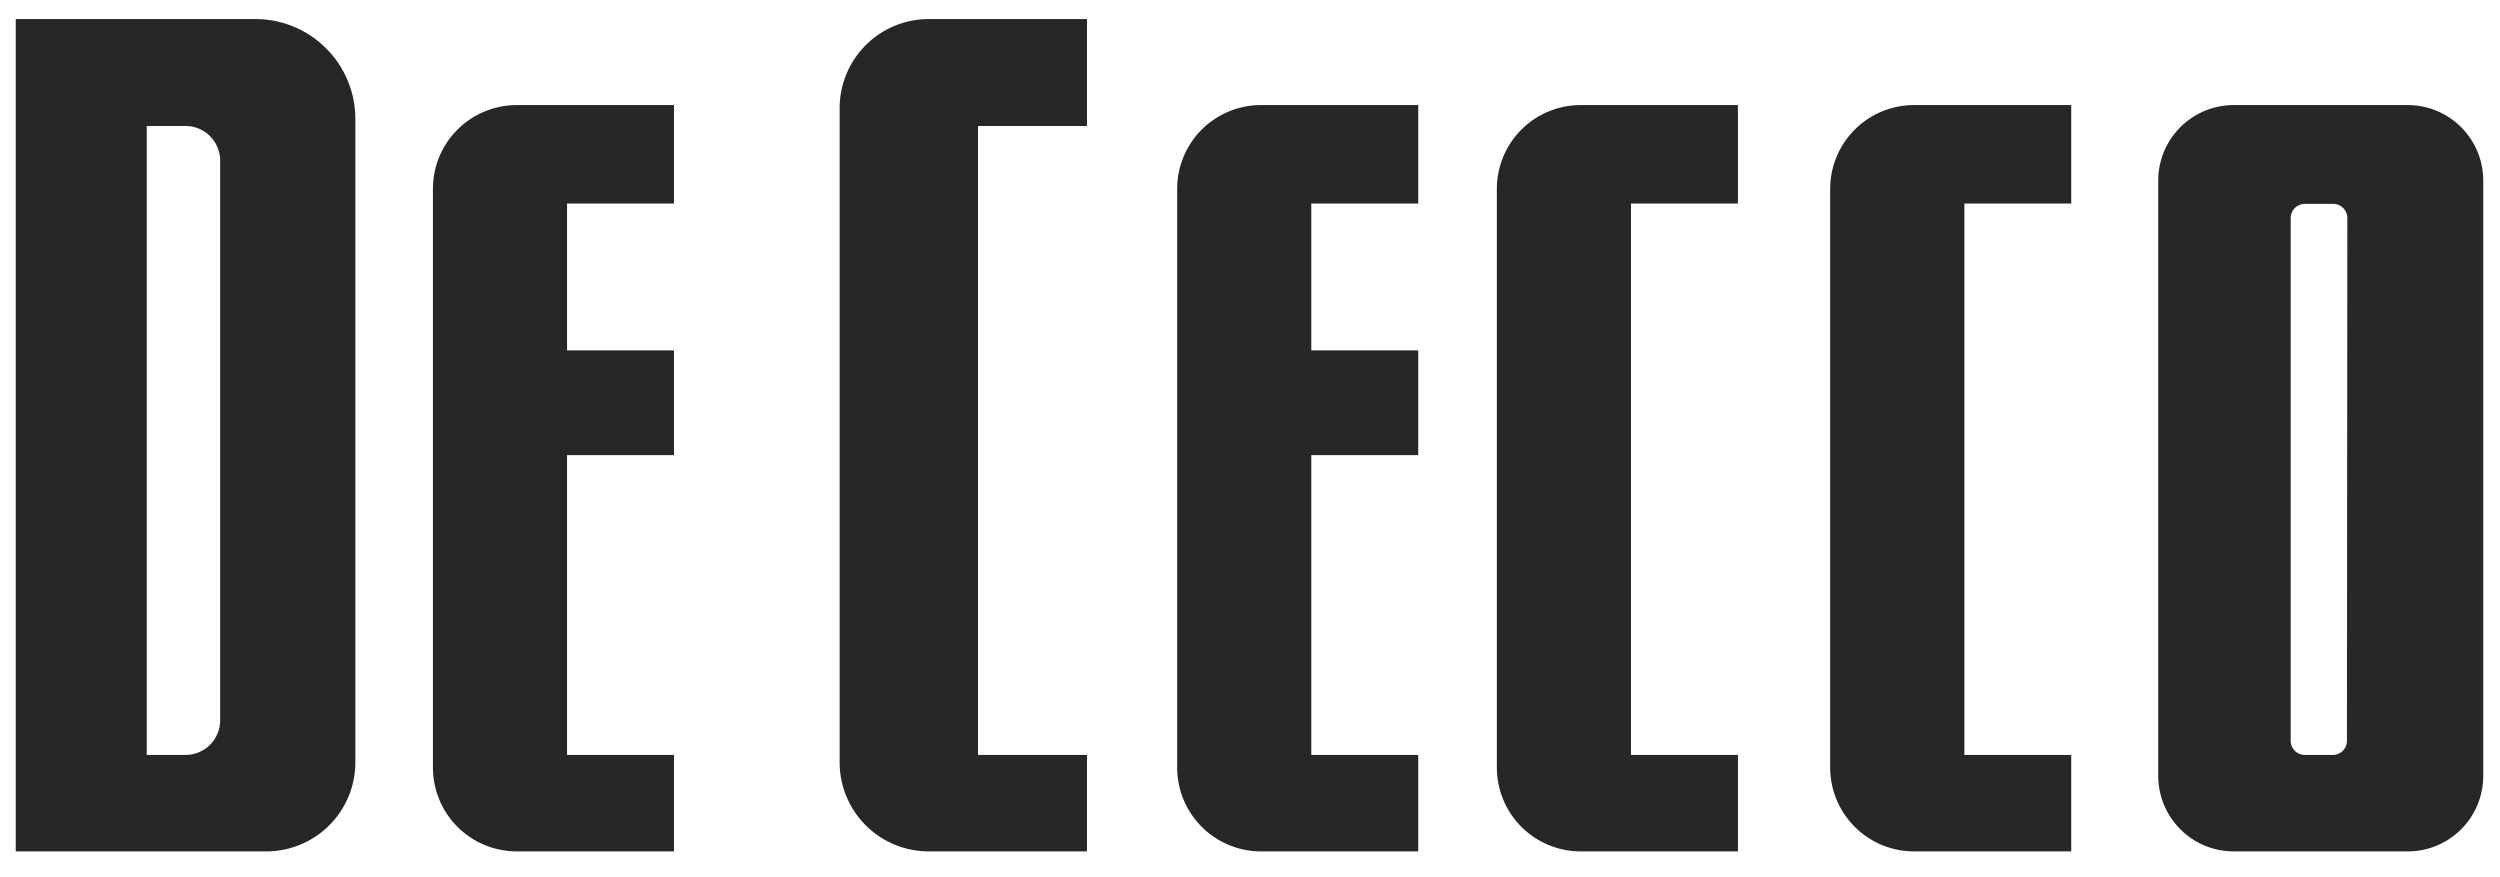
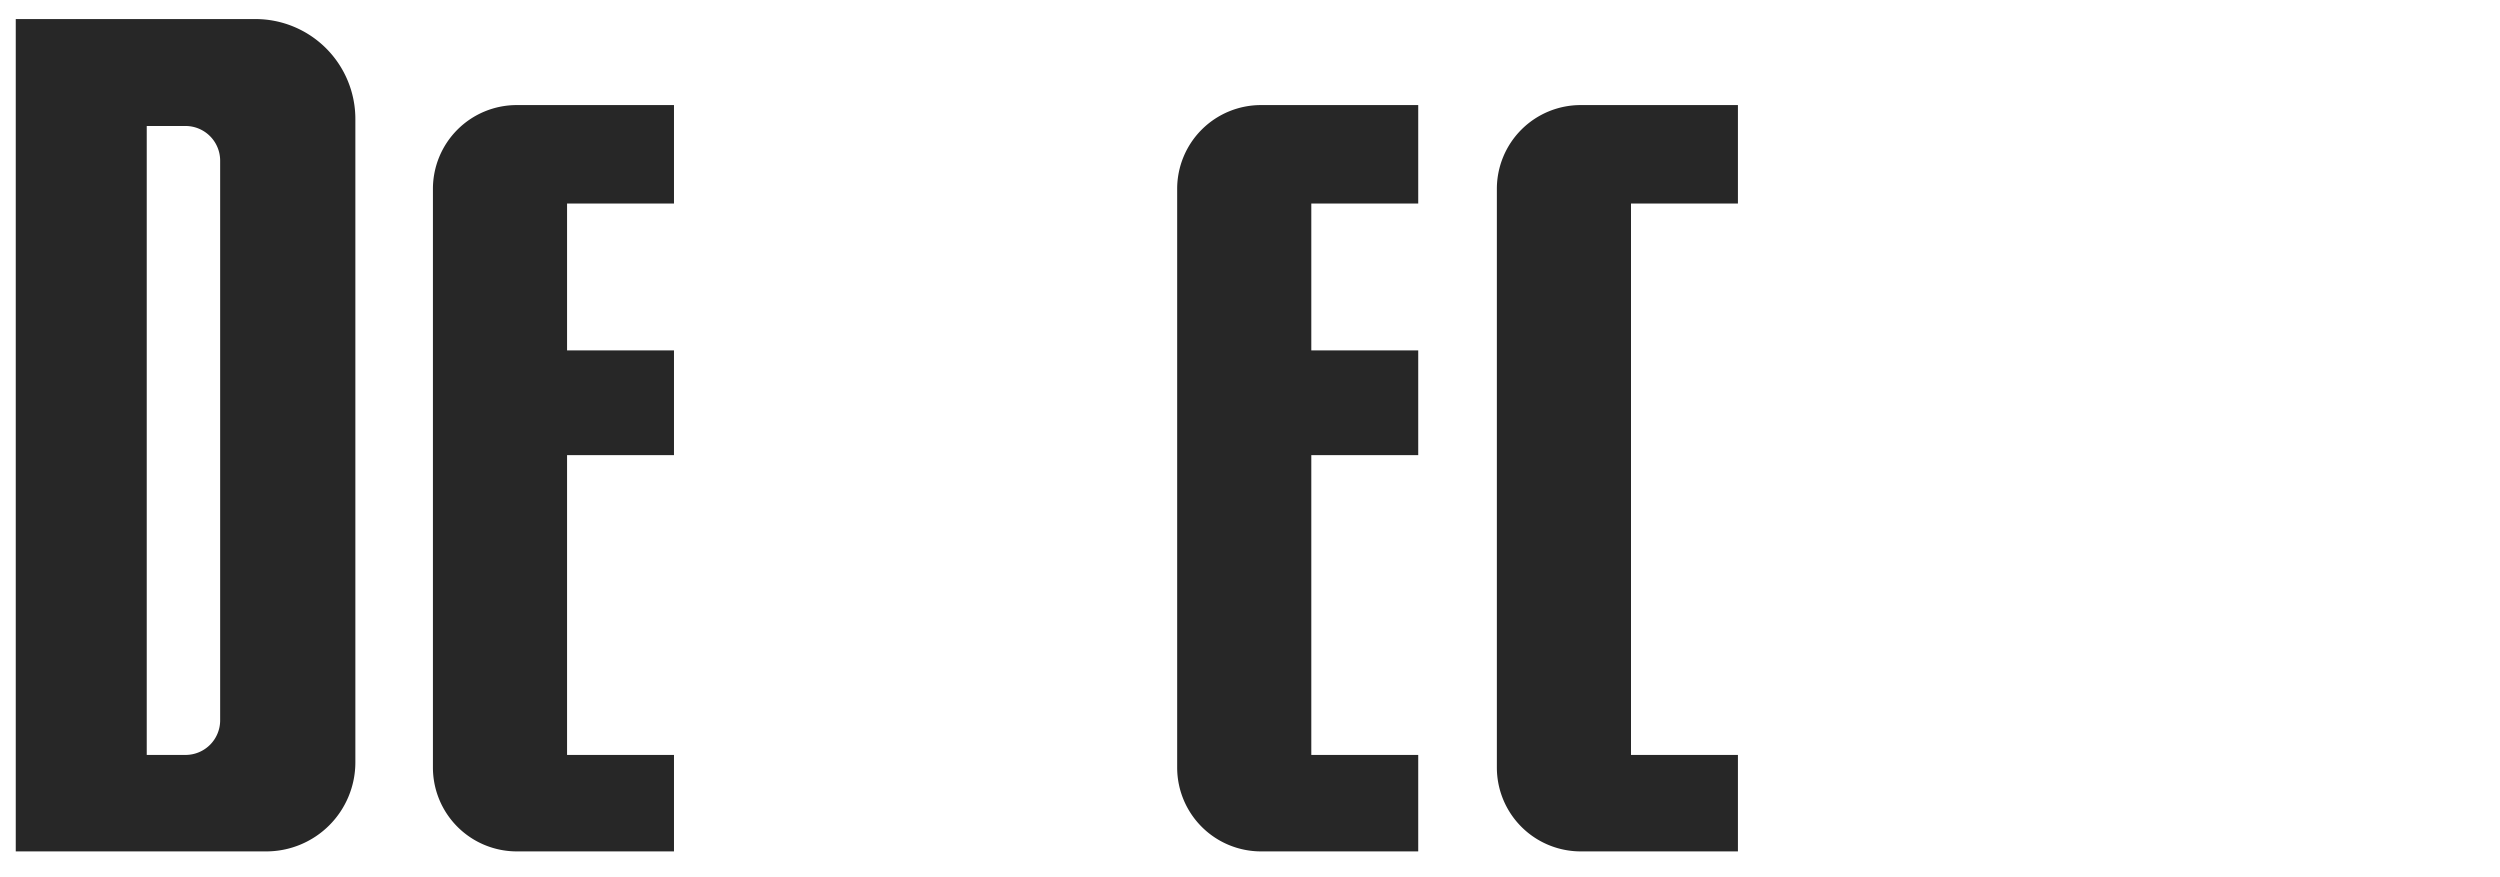
<svg xmlns="http://www.w3.org/2000/svg" id="Livello_1" data-name="Livello 1" viewBox="0 0 325.23 114.14">
  <defs>
    <style>.cls-1{fill:#272727;fill-rule:evenodd;}</style>
  </defs>
  <path class="cls-1" d="M33.2,2.48H2.05V110.76H34.64A11.59,11.59,0,0,0,46.23,99.17V15.51A13,13,0,0,0,33.2,2.48ZM28.64,93.71a4.5,4.5,0,0,1-4.5,4.5H19.09V16.39h5.05a4.51,4.51,0,0,1,4.5,4.5Z" />
  <path class="cls-1" d="M87.68,13.67V26.48H73.77v19.1H87.68V59.21H73.77v39H87.68v12.55H67.23A10.91,10.91,0,0,1,56.32,99.85V24.58A10.9,10.9,0,0,1,67.23,13.67Z" />
-   <path class="cls-1" d="M141.41,2.48H120.82a11.59,11.59,0,0,0-11.59,11.6V99.17a11.59,11.59,0,0,0,11.59,11.59h20.59V98.21H127.23V16.39h14.18Z" />
  <path class="cls-1" d="M184.5,13.67V26.48H170.59v19.1H184.5V59.21H170.59v39H184.5v12.55H164.05a10.91,10.91,0,0,1-10.91-10.91V24.58a10.9,10.9,0,0,1,10.91-10.91Z" />
  <path class="cls-1" d="M226.09,13.67V26.48H212.18V98.21h13.91v12.55H205.64a10.91,10.91,0,0,1-10.91-10.91V24.58a10.9,10.9,0,0,1,10.91-10.91Z" />
-   <path class="cls-1" d="M269.45,13.67V26.48h-13.9V98.21h13.9v12.55H249a10.92,10.92,0,0,1-10.91-10.91V24.58A10.91,10.91,0,0,1,249,13.67Z" />
-   <path class="cls-1" d="M313.23,13.67H290.59a9.82,9.82,0,0,0-9.82,9.81v77.46a9.82,9.82,0,0,0,9.82,9.82h22.64a9.82,9.82,0,0,0,9.82-9.82V23.48A9.82,9.82,0,0,0,313.23,13.67Zm-7.91,82.7a1.84,1.84,0,0,1-1.84,1.84H299.8A1.84,1.84,0,0,1,298,96.37v-68a1.85,1.85,0,0,1,1.85-1.85h3.68a1.85,1.85,0,0,1,1.84,1.85Z" />
</svg>